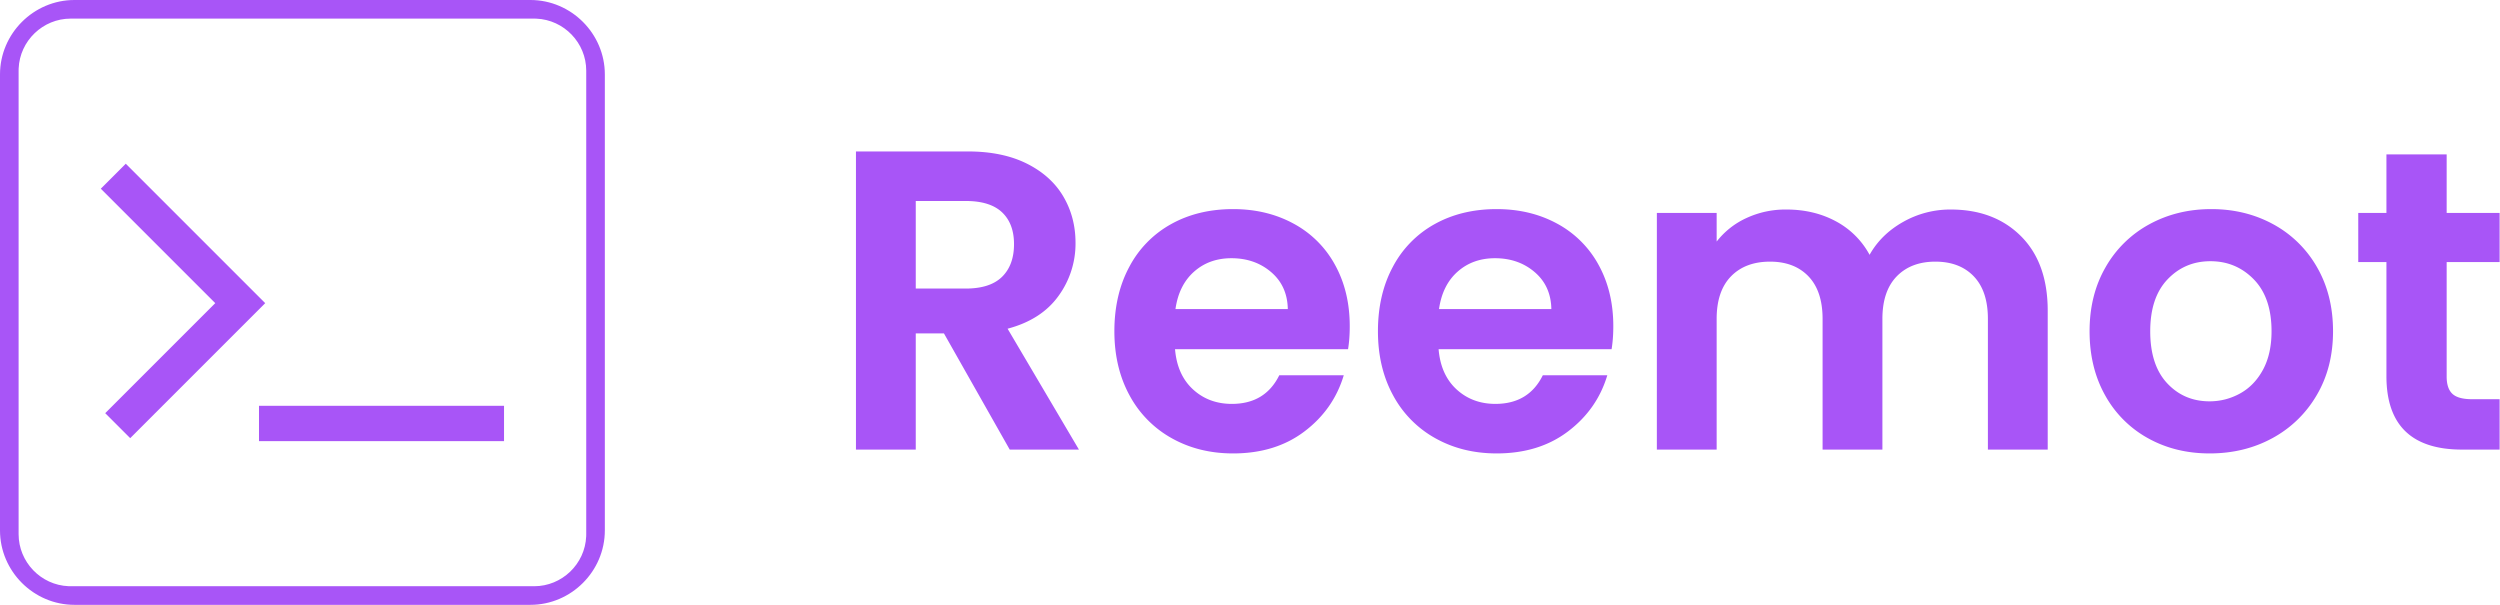
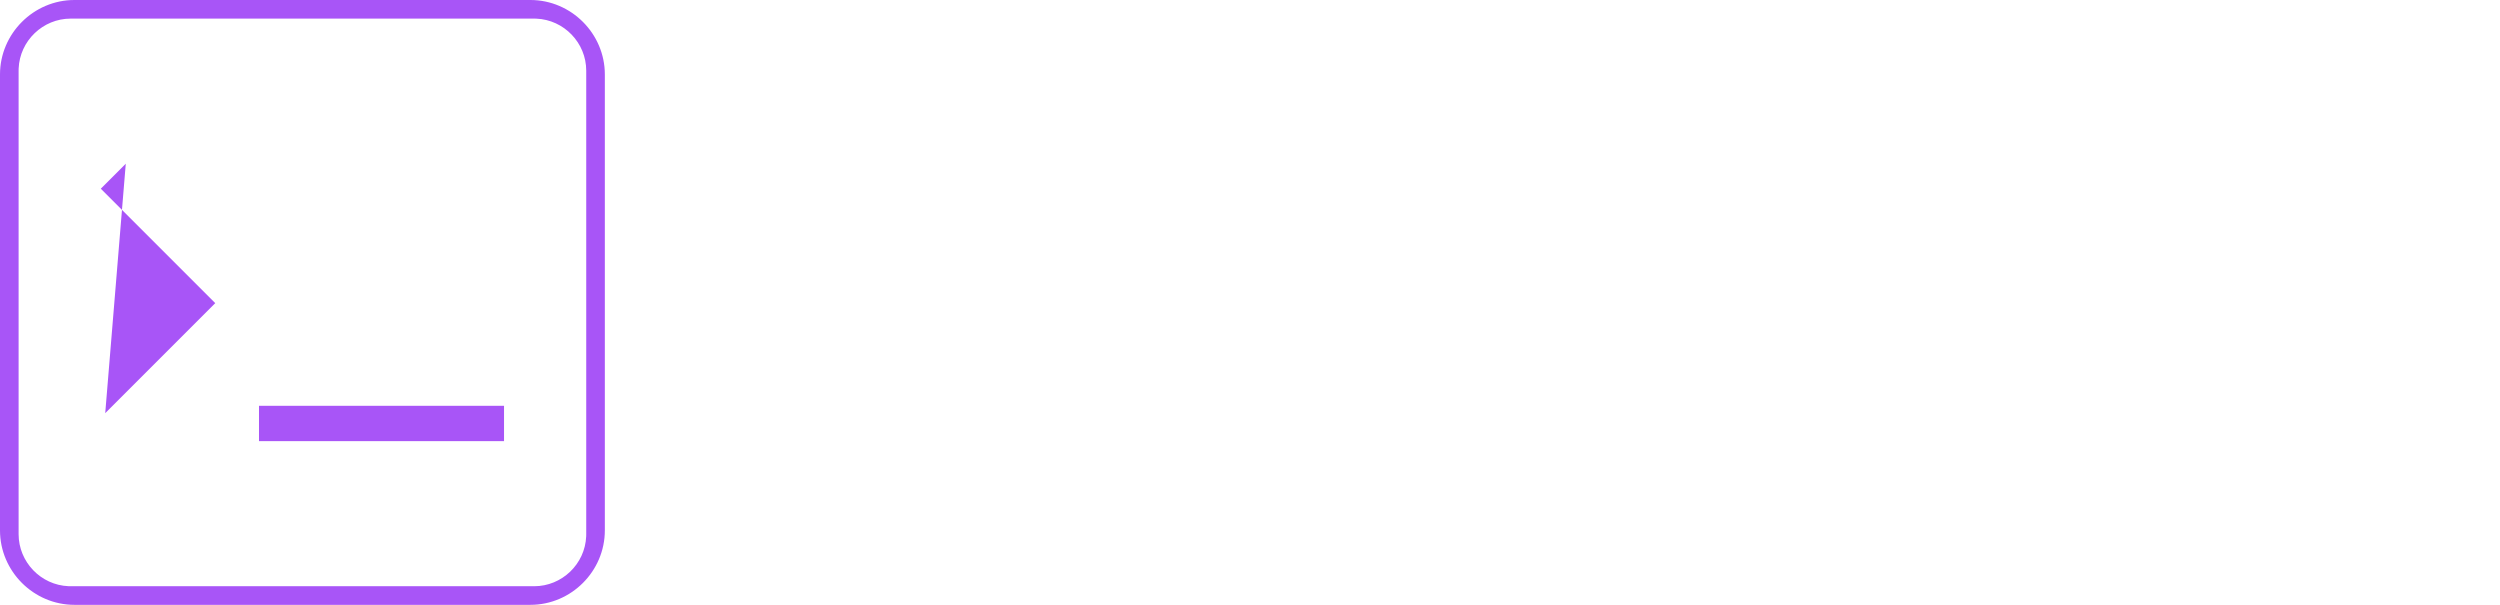
<svg xmlns="http://www.w3.org/2000/svg" xml:space="preserve" style="fill-rule:evenodd;clip-rule:evenodd;stroke-linejoin:round;stroke-miterlimit:2" viewBox="0 0 248 60">
  <path fill="none" d="M0 0h59.445v59.445H0z" style="fill:#a855f7;fill-opacity:0" />
  <path d="M52.615 0C56.666 0 60 3.334 60 7.385v45.23C60 56.666 56.666 60 52.615 60H7.385C3.334 60 0 56.666 0 52.615V7.385C0 3.334 3.334 0 7.385 0h45.23Zm.377 1.846H7.008c-2.754 0-5.047 2.203-5.158 4.954l-.004.208v45.984c0 2.754 2.203 5.047 4.954 5.158l.208.004h45.984c2.754 0 5.047-2.203 5.158-4.954l.004-.208V7.008c0-2.754-2.203-5.047-4.954-5.158l-.208-.004Z" style="fill:#a855f7;fill-rule:nonzero" />
-   <path d="M2.477 6.241 0 8.719l11.353 11.353L.438 30.987l2.477 2.477 13.393-13.392L2.477 6.241Zm13.215 24.014v3.504H40v-3.504H15.692Z" style="fill:#a855f7;fill-rule:nonzero" transform="translate(10 10)" />
-   <path d="M4.606-9.199H.822l-3.597-6.353h-1.542v6.353h-3.27v-16.304h6.12c1.261 0 2.336.222 3.224.665.887.444 1.553 1.044 1.997 1.799.444.755.666 1.6.666 2.535a4.857 4.857 0 0 1-.935 2.908c-.623.864-1.549 1.46-2.78 1.787l3.901 6.61Zm-8.923-13.595v4.789h2.733c.888 0 1.55-.214 1.986-.642.436-.429.654-1.024.654-1.787 0-.748-.218-1.328-.654-1.741-.436-.412-1.098-.619-1.986-.619h-2.733Zm23.733 6.845c0 .467-.031.887-.093 1.261H9.862c.078.934.405 1.666.981 2.196.576.529 1.285.794 2.126.794 1.215 0 2.079-.522 2.593-1.565h3.527c-.374 1.246-1.09 2.27-2.149 3.071-1.059.802-2.359 1.203-3.901 1.203-1.246 0-2.363-.276-3.352-.829a5.839 5.839 0 0 1-2.313-2.347c-.552-1.013-.829-2.181-.829-3.504 0-1.339.273-2.515.818-3.527a5.7 5.7 0 0 1 2.289-2.336c.981-.545 2.11-.818 3.387-.818 1.23 0 2.332.265 3.305.794a5.589 5.589 0 0 1 2.266 2.254c.537.974.806 2.091.806 3.353Zm-9.53-.935h6.143c-.016-.841-.319-1.514-.911-2.02-.592-.507-1.316-.76-2.172-.76-.81 0-1.492.246-2.044.736-.553.491-.892 1.172-1.016 2.044Zm23.943.935c0 .467-.032.887-.094 1.261h-9.46c.078.934.405 1.666.981 2.196.576.529 1.285.794 2.125.794 1.215 0 2.079-.522 2.593-1.565h3.527c-.373 1.246-1.09 2.27-2.149 3.071-1.058.802-2.359 1.203-3.9 1.203-1.246 0-2.364-.276-3.352-.829a5.839 5.839 0 0 1-2.313-2.347c-.553-1.013-.829-2.181-.829-3.504 0-1.339.272-2.515.817-3.527a5.7 5.7 0 0 1 2.289-2.336c.982-.545 2.111-.818 3.388-.818 1.23 0 2.332.265 3.305.794a5.6 5.6 0 0 1 2.266 2.254c.537.974.806 2.091.806 3.353Zm-9.531-.935h6.143c-.015-.841-.319-1.514-.911-2.02-.591-.507-1.315-.76-2.172-.76-.81 0-1.491.246-2.044.736-.553.491-.891 1.172-1.016 2.044Zm27.984-5.443c1.589 0 2.869.487 3.843 1.46.973.974 1.46 2.332 1.46 4.077v7.591h-3.271v-7.148c0-1.012-.257-1.787-.77-2.324-.514-.537-1.215-.806-2.103-.806-.887 0-1.592.269-2.114.806-.521.537-.782 1.312-.782 2.324v7.148h-3.271v-7.148c0-1.012-.257-1.787-.77-2.324-.514-.537-1.215-.806-2.103-.806-.903 0-1.615.269-2.137.806s-.783 1.312-.783 2.324v7.148h-3.27V-22.14h3.27v1.565a4.351 4.351 0 0 1 1.624-1.284 5.058 5.058 0 0 1 2.184-.468c1.012 0 1.915.215 2.71.643a4.496 4.496 0 0 1 1.845 1.834c.42-.748 1.032-1.347 1.834-1.799a5.216 5.216 0 0 1 2.604-.678ZM66.438-8.989c-1.246 0-2.367-.276-3.364-.829a5.975 5.975 0 0 1-2.348-2.347c-.568-1.013-.852-2.181-.852-3.504 0-1.324.292-2.492.876-3.504a6.092 6.092 0 0 1 2.394-2.348c1.012-.552 2.141-.829 3.387-.829s2.375.277 3.387.829a6.092 6.092 0 0 1 2.394 2.348c.584 1.012.876 2.18.876 3.504 0 1.323-.299 2.491-.899 3.504a6.224 6.224 0 0 1-2.429 2.347c-1.02.553-2.161.829-3.422.829Zm0-2.849c.591 0 1.148-.144 1.67-.432.522-.289.938-.721 1.25-1.297.311-.576.467-1.277.467-2.102 0-1.23-.323-2.176-.97-2.838-.646-.662-1.436-.993-2.371-.993-.934 0-1.716.331-2.347.993-.631.662-.946 1.608-.946 2.838s.307 2.176.922 2.838c.616.662 1.39.993 2.325.993Zm15.86-7.615h-2.896v6.26c0 .436.105.751.315.946.211.195.565.292 1.063.292h1.518v2.756h-2.055c-2.757 0-4.135-1.339-4.135-4.017v-6.237h-1.541v-2.687h1.541v-3.2h3.294v3.2h2.896v2.687Z" style="fill:#a855f7;fill-rule:nonzero" transform="translate(98.674 61.286) scale(1.814)" />
+   <path d="M2.477 6.241 0 8.719l11.353 11.353L.438 30.987L2.477 6.241Zm13.215 24.014v3.504H40v-3.504H15.692Z" style="fill:#a855f7;fill-rule:nonzero" transform="translate(10 10)" />
</svg>